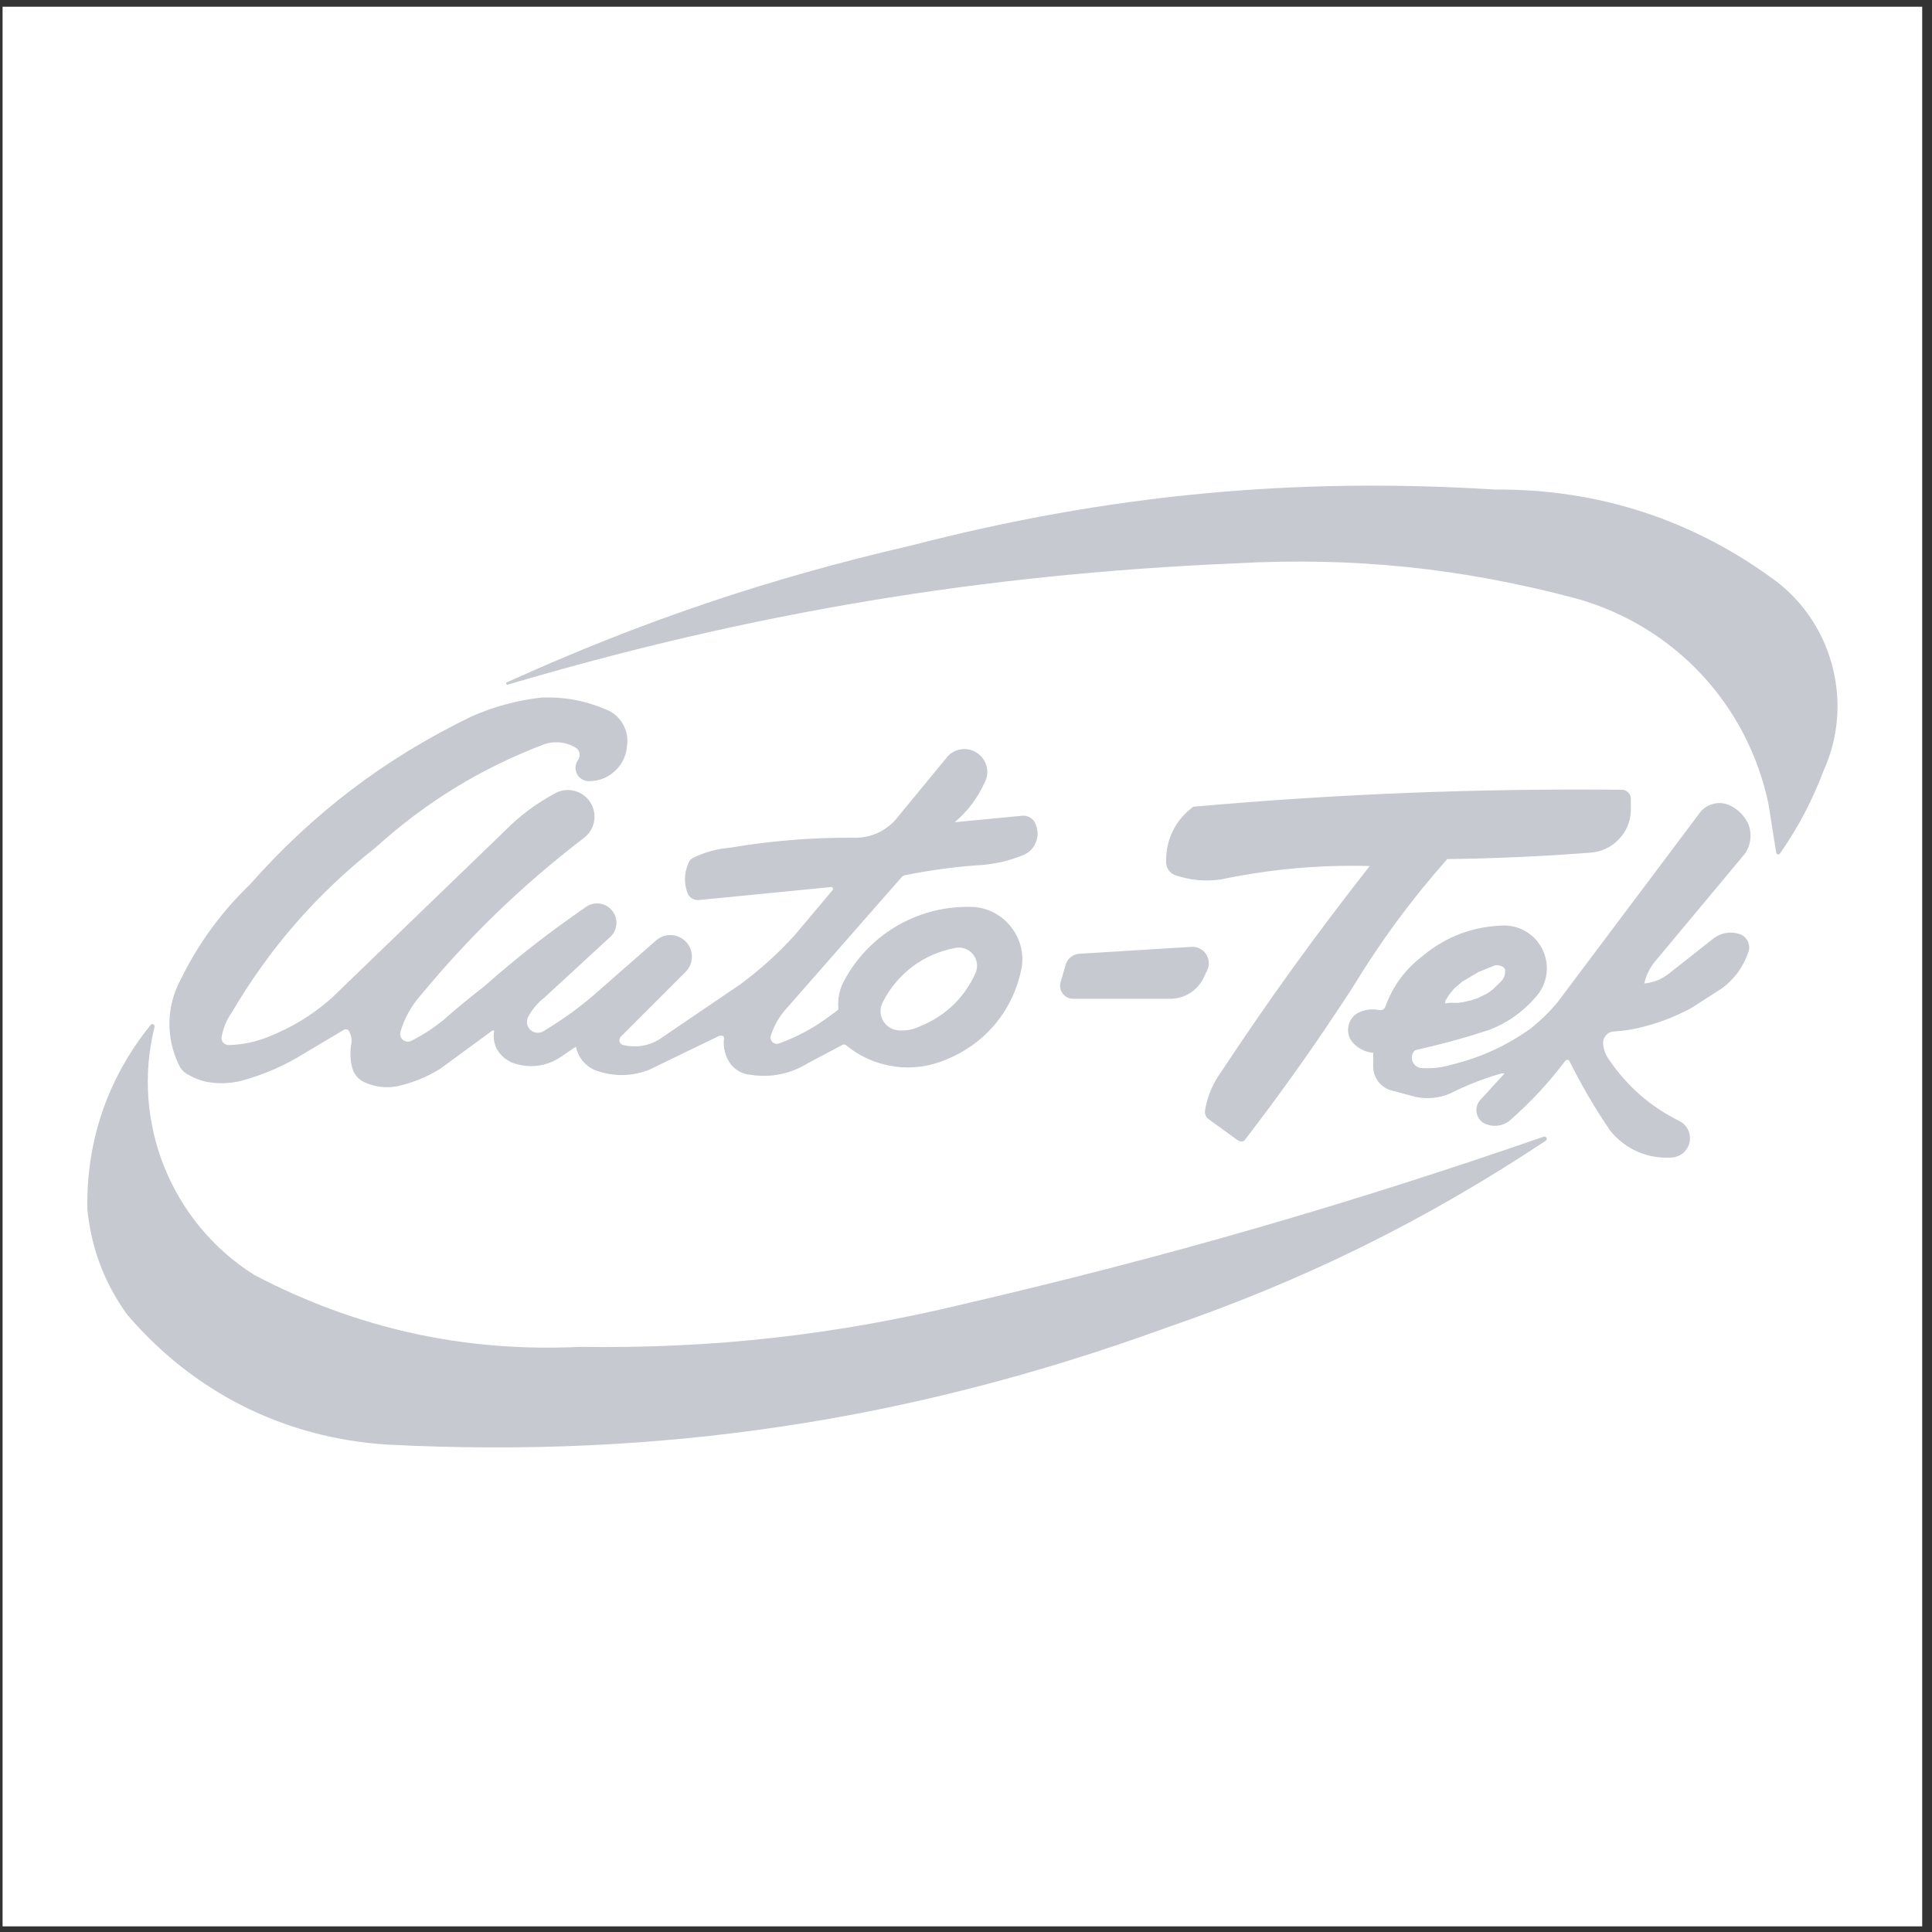
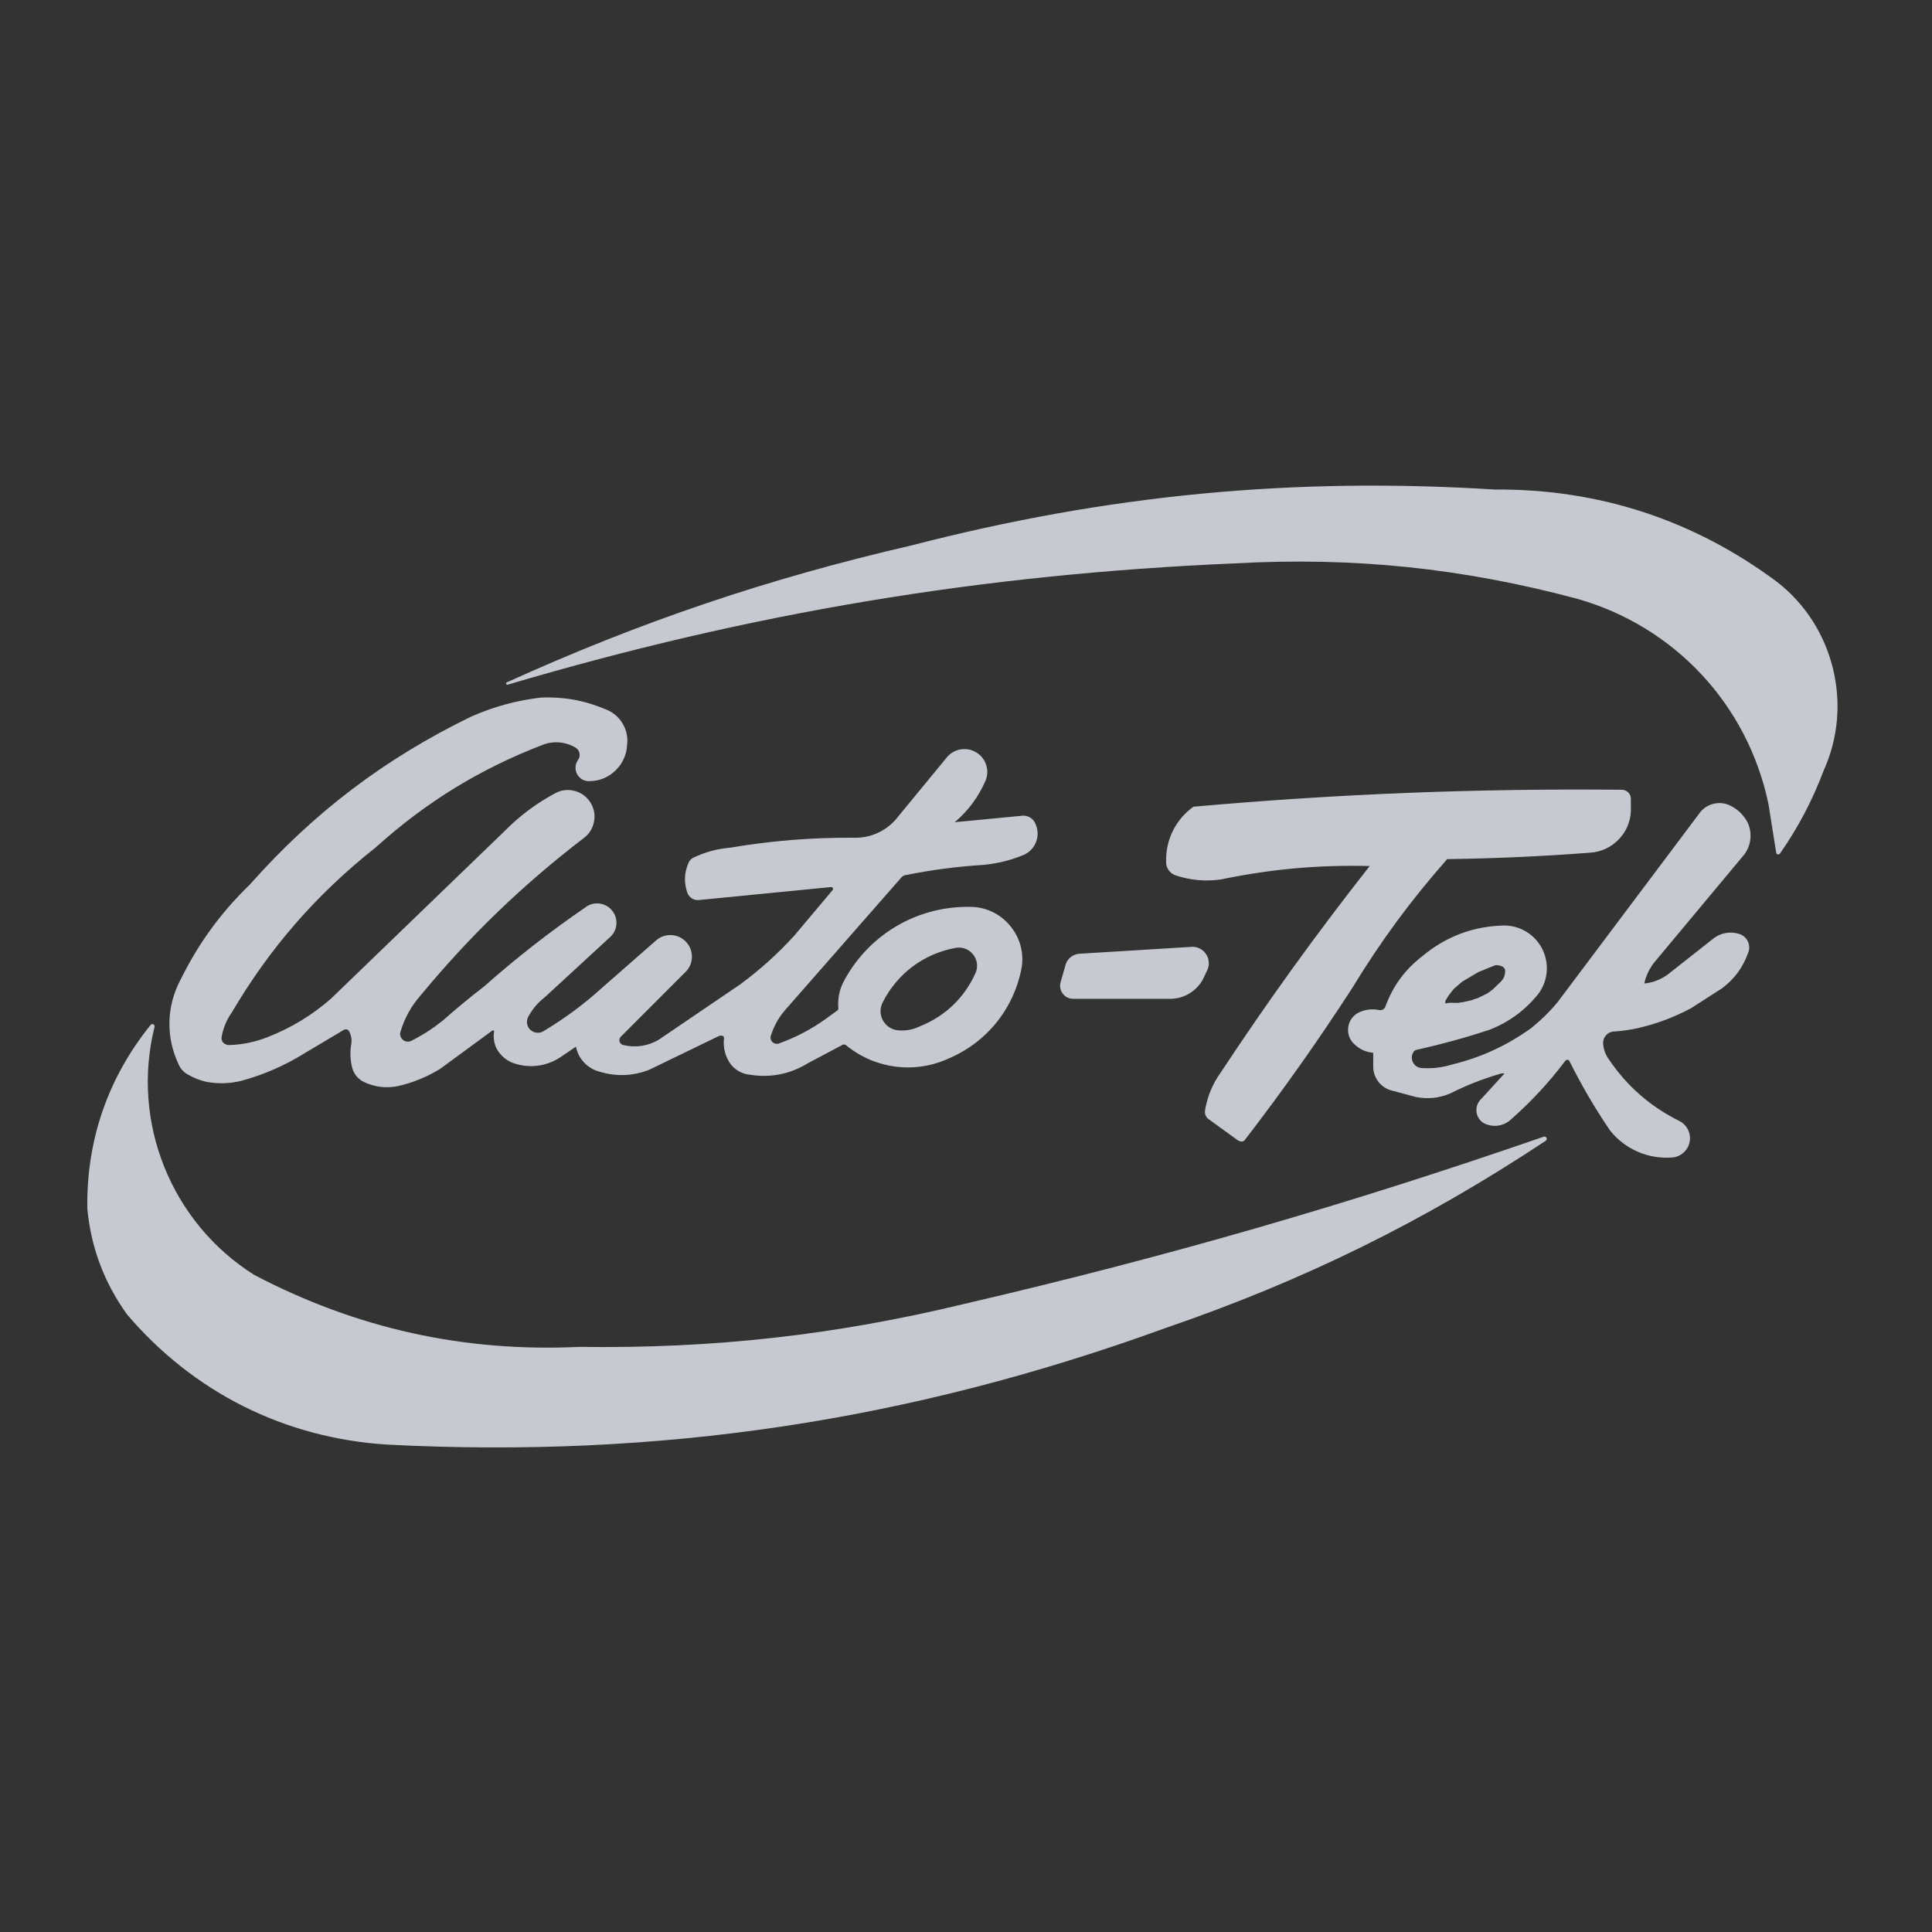
<svg xmlns="http://www.w3.org/2000/svg" width="194pt" height="194pt" viewBox="0 0 194 194" version="1.1">
  <rect x="0" y="0" width="194" height="194" fill="#333333" stroke="none" />
  <g id="surface1">
-     <path style=" stroke:none;fill-rule:evenodd;fill:rgb(100%,100%,100%);fill-opacity:1;" d="M 0.258 0.676 L 193.016 0.676 L 193.016 193.434 L 0.258 193.434 L 0.258 0.676 " />
    <path style=" stroke:none;fill-rule:evenodd;fill:rgb(77.599%,79.199%,81.599%);fill-opacity:1;" d="M 50.895 68.516 C 64.355 62.41 77.152 58.082 91.555 54.762 C 111.215 49.676 129.844 47.891 150.109 49.156 C 160.539 49.082 170.078 52.203 178.445 58.434 C 184.156 62.871 186.113 70.785 183.121 77.371 C 181.977 80.402 180.594 83.031 178.746 85.695 C 178.703 85.77 178.617 85.812 178.527 85.797 C 178.441 85.785 178.371 85.715 178.355 85.629 L 177.578 80.727 C 175.492 70.773 168.176 62.922 158.402 60.133 C 146.871 57.047 135.926 55.91 124.004 56.57 C 98.516 57.668 75.449 61.516 50.98 68.75 C 50.949 68.758 50.918 68.754 50.891 68.742 C 50.863 68.727 50.84 68.703 50.828 68.672 C 50.816 68.645 50.82 68.609 50.832 68.582 C 50.844 68.551 50.863 68.527 50.895 68.516 Z M 95.871 95.195 C 92.723 95.805 90.125 97.75 88.66 100.602 C 88.344 101.18 88.336 101.863 88.648 102.445 C 88.961 103.027 89.527 103.402 90.188 103.461 C 90.977 103.527 91.719 103.387 92.43 103.031 C 94.973 102.004 96.906 100.117 98 97.605 C 98.23 96.969 98.098 96.273 97.648 95.766 C 97.203 95.262 96.527 95.047 95.871 95.195 Z M 47.32 71.953 C 49.617 70.945 51.844 70.34 54.34 70.043 C 56.621 69.953 58.719 70.336 60.82 71.227 C 62.273 71.773 63.172 73.273 62.969 74.812 C 62.918 75.797 62.516 76.68 61.805 77.367 C 61.094 78.055 60.195 78.426 59.207 78.441 C 58.695 78.469 58.215 78.207 57.961 77.758 C 57.711 77.309 57.734 76.766 58.023 76.34 C 58.184 76.137 58.242 75.883 58.191 75.633 C 58.141 75.379 57.98 75.172 57.754 75.047 C 56.801 74.5 55.707 74.387 54.66 74.727 C 48.254 77.176 42.832 80.492 37.734 85.086 C 31.77 89.812 27.133 95.125 23.266 101.68 C 22.746 102.426 22.422 103.207 22.258 104.098 C 22.188 104.395 22.336 104.703 22.605 104.84 C 22.738 104.906 22.875 104.938 23.023 104.938 C 24.379 104.891 25.605 104.637 26.867 104.145 C 29.258 103.203 31.289 101.973 33.227 100.289 L 50.68 83.441 C 52.242 81.867 53.883 80.648 55.844 79.602 C 56.449 79.305 57.105 79.246 57.754 79.434 C 58.402 79.617 58.93 80.012 59.289 80.586 C 59.648 81.156 59.773 81.805 59.656 82.469 C 59.539 83.137 59.199 83.699 58.668 84.113 C 52.445 88.891 47.273 93.871 42.27 99.91 C 41.297 101.012 40.629 102.211 40.207 103.617 C 40.129 103.914 40.23 104.227 40.465 104.422 C 40.703 104.613 41.031 104.652 41.305 104.512 C 42.453 103.93 43.441 103.293 44.449 102.492 C 45.828 101.27 47.121 100.203 48.582 99.078 C 51.914 96.133 55.105 93.641 58.77 91.121 C 59.172 90.809 59.656 90.672 60.164 90.727 C 60.672 90.781 61.117 91.02 61.445 91.41 C 61.773 91.805 61.93 92.281 61.895 92.793 C 61.859 93.305 61.641 93.754 61.262 94.098 L 54.723 100.121 C 54.027 100.664 53.492 101.285 53.066 102.055 C 52.812 102.48 52.879 103.027 53.223 103.379 C 53.57 103.73 54.117 103.809 54.547 103.562 C 56.734 102.25 58.609 100.863 60.5 99.148 L 65.844 94.465 C 66.262 94.078 66.785 93.883 67.355 93.895 C 67.926 93.906 68.441 94.129 68.844 94.531 C 69.246 94.934 69.465 95.449 69.477 96.02 C 69.488 96.59 69.289 97.113 68.902 97.531 L 62.328 104.109 C 62.207 104.242 62.164 104.422 62.215 104.594 C 62.266 104.762 62.402 104.891 62.574 104.934 C 63.805 105.23 65.039 105.051 66.137 104.41 L 74.359 98.824 C 76.367 97.332 78.066 95.801 79.758 93.953 L 83.605 89.379 C 83.656 89.32 83.664 89.238 83.625 89.172 C 83.59 89.102 83.516 89.062 83.438 89.074 L 70.188 90.375 C 69.684 90.434 69.199 90.129 69.023 89.652 C 68.668 88.664 68.703 87.633 69.129 86.668 C 69.219 86.43 69.387 86.246 69.613 86.129 C 70.805 85.559 71.984 85.234 73.301 85.121 C 77.488 84.422 81.352 84.105 85.598 84.117 C 87.23 84.195 88.75 83.578 89.867 82.383 L 95.008 76.133 C 95.348 75.68 95.82 75.383 96.375 75.266 C 96.934 75.152 97.484 75.238 97.977 75.523 C 98.473 75.805 98.828 76.234 99.012 76.77 C 99.195 77.312 99.18 77.867 98.961 78.391 C 98.238 80.039 97.238 81.395 95.871 82.562 L 102.574 81.918 C 103.176 81.824 103.773 82.176 103.988 82.75 C 104.246 83.336 104.262 83.969 104.027 84.562 C 103.789 85.156 103.352 85.609 102.762 85.859 C 101.438 86.398 100.16 86.711 98.734 86.848 C 96.039 87.02 93.598 87.34 90.949 87.871 C 90.777 87.891 90.633 87.969 90.52 88.098 L 79.07 101.16 C 78.301 101.98 77.766 102.883 77.418 103.953 C 77.328 104.176 77.375 104.434 77.539 104.613 C 77.703 104.789 77.953 104.859 78.188 104.789 C 79.945 104.156 81.465 103.355 82.984 102.266 L 84.086 101.461 C 84.152 101.41 84.188 101.332 84.184 101.246 C 84.098 100.234 84.305 99.285 84.801 98.398 C 87.398 93.641 92.43 90.816 97.844 91.078 C 99.309 91.211 100.59 91.902 101.504 93.055 C 102.418 94.203 102.805 95.605 102.605 97.062 C 101.859 101.23 99.129 104.648 95.23 106.301 C 91.805 107.855 87.836 107.332 84.934 104.938 C 84.828 104.871 84.695 104.863 84.586 104.926 L 81.117 106.766 C 79.371 107.84 77.422 108.238 75.398 107.93 C 74.578 107.871 73.855 107.484 73.352 106.836 C 72.82 106.078 72.594 105.199 72.699 104.277 C 72.715 104.211 72.699 104.145 72.66 104.094 C 72.617 104.039 72.562 104.004 72.496 103.996 C 72.355 103.98 72.227 104.004 72.105 104.07 L 65.176 107.426 C 63.559 108.055 61.883 108.121 60.219 107.617 C 59 107.305 58.078 106.332 57.832 105.098 L 56.27 106.16 C 54.824 107.113 53.074 107.312 51.449 106.715 C 50.762 106.426 50.223 105.941 49.859 105.289 C 49.598 104.734 49.516 104.152 49.617 103.547 C 49.617 103.523 49.605 103.504 49.59 103.488 C 49.574 103.473 49.551 103.465 49.527 103.465 C 49.484 103.465 49.445 103.477 49.41 103.504 L 44.191 107.332 C 42.848 108.152 41.504 108.703 39.969 109.059 C 38.812 109.293 37.691 109.168 36.617 108.68 C 35.934 108.379 35.457 107.773 35.324 107.039 C 35.168 106.328 35.148 105.652 35.254 104.934 C 35.359 104.441 35.285 103.953 35.031 103.516 C 34.957 103.41 34.84 103.352 34.711 103.359 C 34.641 103.363 34.574 103.383 34.516 103.418 L 30.609 105.746 C 28.566 107.012 26.539 107.895 24.219 108.535 C 23.051 108.812 21.934 108.844 20.754 108.637 C 20.07 108.484 19.473 108.25 18.867 107.898 C 18.449 107.672 18.141 107.34 17.949 106.902 C 16.637 104.156 16.703 101.051 18.137 98.363 C 19.945 94.703 22.164 91.656 25.094 88.816 C 31.496 81.59 38.637 76.172 47.32 71.953 Z M 119.84 81.004 C 134.59 79.703 148.055 79.172 162.863 79.301 C 163.113 79.305 163.344 79.406 163.516 79.59 C 163.688 79.77 163.773 80.004 163.762 80.258 L 163.762 81.465 C 163.711 82.559 163.277 83.539 162.512 84.32 C 161.742 85.102 160.77 85.547 159.676 85.621 C 154.746 85.996 150.262 86.199 145.32 86.266 C 141.664 90.41 138.672 94.469 135.797 99.191 C 132.297 104.59 128.914 109.371 124.996 114.473 C 124.902 114.586 124.762 114.641 124.617 114.621 C 124.477 114.602 124.355 114.551 124.242 114.465 L 121.316 112.344 C 121.07 112.145 120.953 111.836 121.004 111.523 L 121.035 111.309 C 121.289 109.961 121.797 108.781 122.598 107.664 C 127.441 100.34 132.117 93.863 137.539 86.961 C 132.367 86.836 127.648 87.262 122.586 88.309 C 121 88.531 119.508 88.391 117.992 87.879 C 117.426 87.664 117.059 87.102 117.094 86.492 C 117.051 84.301 118.059 82.285 119.84 81.004 Z M 150.137 96.922 L 148.438 97.617 L 146.824 98.574 L 145.992 99.289 L 145.461 99.957 L 145.234 100.344 C 145.168 100.414 145.129 100.504 145.129 100.598 L 145.129 100.762 L 145.543 100.691 L 146.434 100.707 C 146.562 100.66 146.688 100.641 146.824 100.648 L 147.77 100.438 L 148.051 100.328 L 148.383 100.23 L 149.383 99.734 L 149.875 99.371 L 150.766 98.508 C 150.992 98.262 151.117 97.961 151.133 97.625 L 151.137 97.508 C 151.156 97.379 151.105 97.25 151 97.172 C 150.969 97.125 150.926 97.09 150.871 97.062 C 150.637 96.945 150.395 96.902 150.137 96.922 Z M 170.609 81.715 C 170.953 81.215 171.441 80.871 172.035 80.719 C 172.625 80.566 173.215 80.629 173.762 80.902 C 174.547 81.293 175.141 81.891 175.527 82.676 C 175.961 83.703 175.828 84.855 175.184 85.762 L 166.316 96.395 C 165.707 97.086 165.312 97.859 165.105 98.758 C 165.984 98.668 166.762 98.371 167.473 97.848 L 172.035 94.254 C 172.828 93.633 173.859 93.48 174.797 93.836 C 175.148 93.992 175.41 94.266 175.547 94.625 C 175.688 94.98 175.68 95.359 175.523 95.711 C 175.012 97.148 174.148 98.316 172.93 99.23 L 169.812 101.234 C 168.074 102.16 166.383 102.793 164.469 103.238 C 163.676 103.414 162.945 103.516 162.137 103.574 C 161.801 103.57 161.496 103.707 161.273 103.957 C 161.051 104.203 160.945 104.523 160.98 104.855 C 161.035 105.398 161.211 105.887 161.523 106.336 C 163.371 109.07 165.711 111.117 168.668 112.582 C 169.43 112.984 169.836 113.855 169.656 114.699 C 169.48 115.539 168.758 116.168 167.898 116.23 C 165.484 116.402 163.207 115.418 161.684 113.535 C 160.125 111.238 158.848 109.055 157.605 106.57 C 157.57 106.488 157.5 106.434 157.414 106.422 C 157.328 106.41 157.242 106.445 157.188 106.512 C 155.48 108.766 153.727 110.652 151.602 112.516 C 150.859 113.117 149.844 113.219 148.996 112.781 C 148.582 112.535 148.316 112.125 148.262 111.648 C 148.207 111.168 148.367 110.711 148.715 110.371 L 151.082 107.785 C 150.91 107.77 150.754 107.785 150.59 107.836 C 148.82 108.363 147.25 108.98 145.602 109.809 C 144.504 110.266 143.375 110.383 142.203 110.16 L 139.922 109.547 C 138.773 109.34 137.91 108.324 137.891 107.156 L 137.891 105.719 C 137.113 105.645 136.43 105.312 135.891 104.75 C 135.488 104.32 135.309 103.758 135.379 103.176 C 135.449 102.594 135.762 102.094 136.254 101.77 C 136.941 101.383 137.699 101.262 138.477 101.422 C 138.605 101.453 138.738 101.438 138.855 101.375 C 138.977 101.312 139.062 101.211 139.109 101.086 C 139.855 99.023 141.086 97.344 142.828 96.012 C 145.199 94.02 148.008 92.977 151.105 92.934 C 152.758 92.961 154.234 93.926 154.93 95.426 C 155.621 96.93 155.398 98.676 154.348 99.957 C 153.023 101.543 151.441 102.68 149.512 103.426 C 147.035 104.234 144.746 104.859 142.203 105.43 C 142.113 105.449 142.035 105.5 141.977 105.574 C 141.742 105.883 141.699 106.293 141.867 106.645 C 142.031 106.996 142.371 107.227 142.762 107.246 C 143.805 107.316 144.77 107.207 145.77 106.902 C 148.688 106.191 151.219 105.035 153.672 103.297 C 154.695 102.484 155.555 101.648 156.395 100.645 Z M 119.523 95.086 C 120.113 95.012 120.684 95.246 121.043 95.719 C 121.402 96.188 121.484 96.805 121.258 97.352 L 120.762 98.391 C 120.059 99.621 118.754 100.348 117.336 100.293 L 107.781 100.293 C 107.355 100.301 106.965 100.109 106.711 99.77 C 106.453 99.43 106.383 99.004 106.508 98.598 L 107.027 96.785 C 107.25 96.184 107.816 95.781 108.453 95.766 Z M 15.121 102.922 C 15.184 102.84 15.301 102.809 15.398 102.855 C 15.492 102.898 15.543 103.004 15.52 103.109 C 13.129 112.684 17.188 122.781 25.547 128.031 C 35.852 133.418 46.574 135.789 58.188 135.246 C 71.605 135.434 83.836 134.07 96.883 130.918 C 117.148 126.203 135.344 120.949 155.008 114.141 C 155.059 114.121 155.113 114.121 155.164 114.141 C 155.219 114.16 155.262 114.195 155.289 114.246 C 155.316 114.293 155.324 114.348 155.312 114.402 C 155.301 114.457 155.273 114.504 155.23 114.539 C 142.984 122.652 130.898 128.602 117.004 133.363 C 91.312 142.699 66.191 146.461 38.895 145.059 C 28.582 144.41 19.43 139.828 12.734 131.961 C 10.453 128.766 9.148 125.297 8.77 121.391 C 8.656 114.539 10.82 108.254 15.121 102.922 " />
  </g>
</svg>